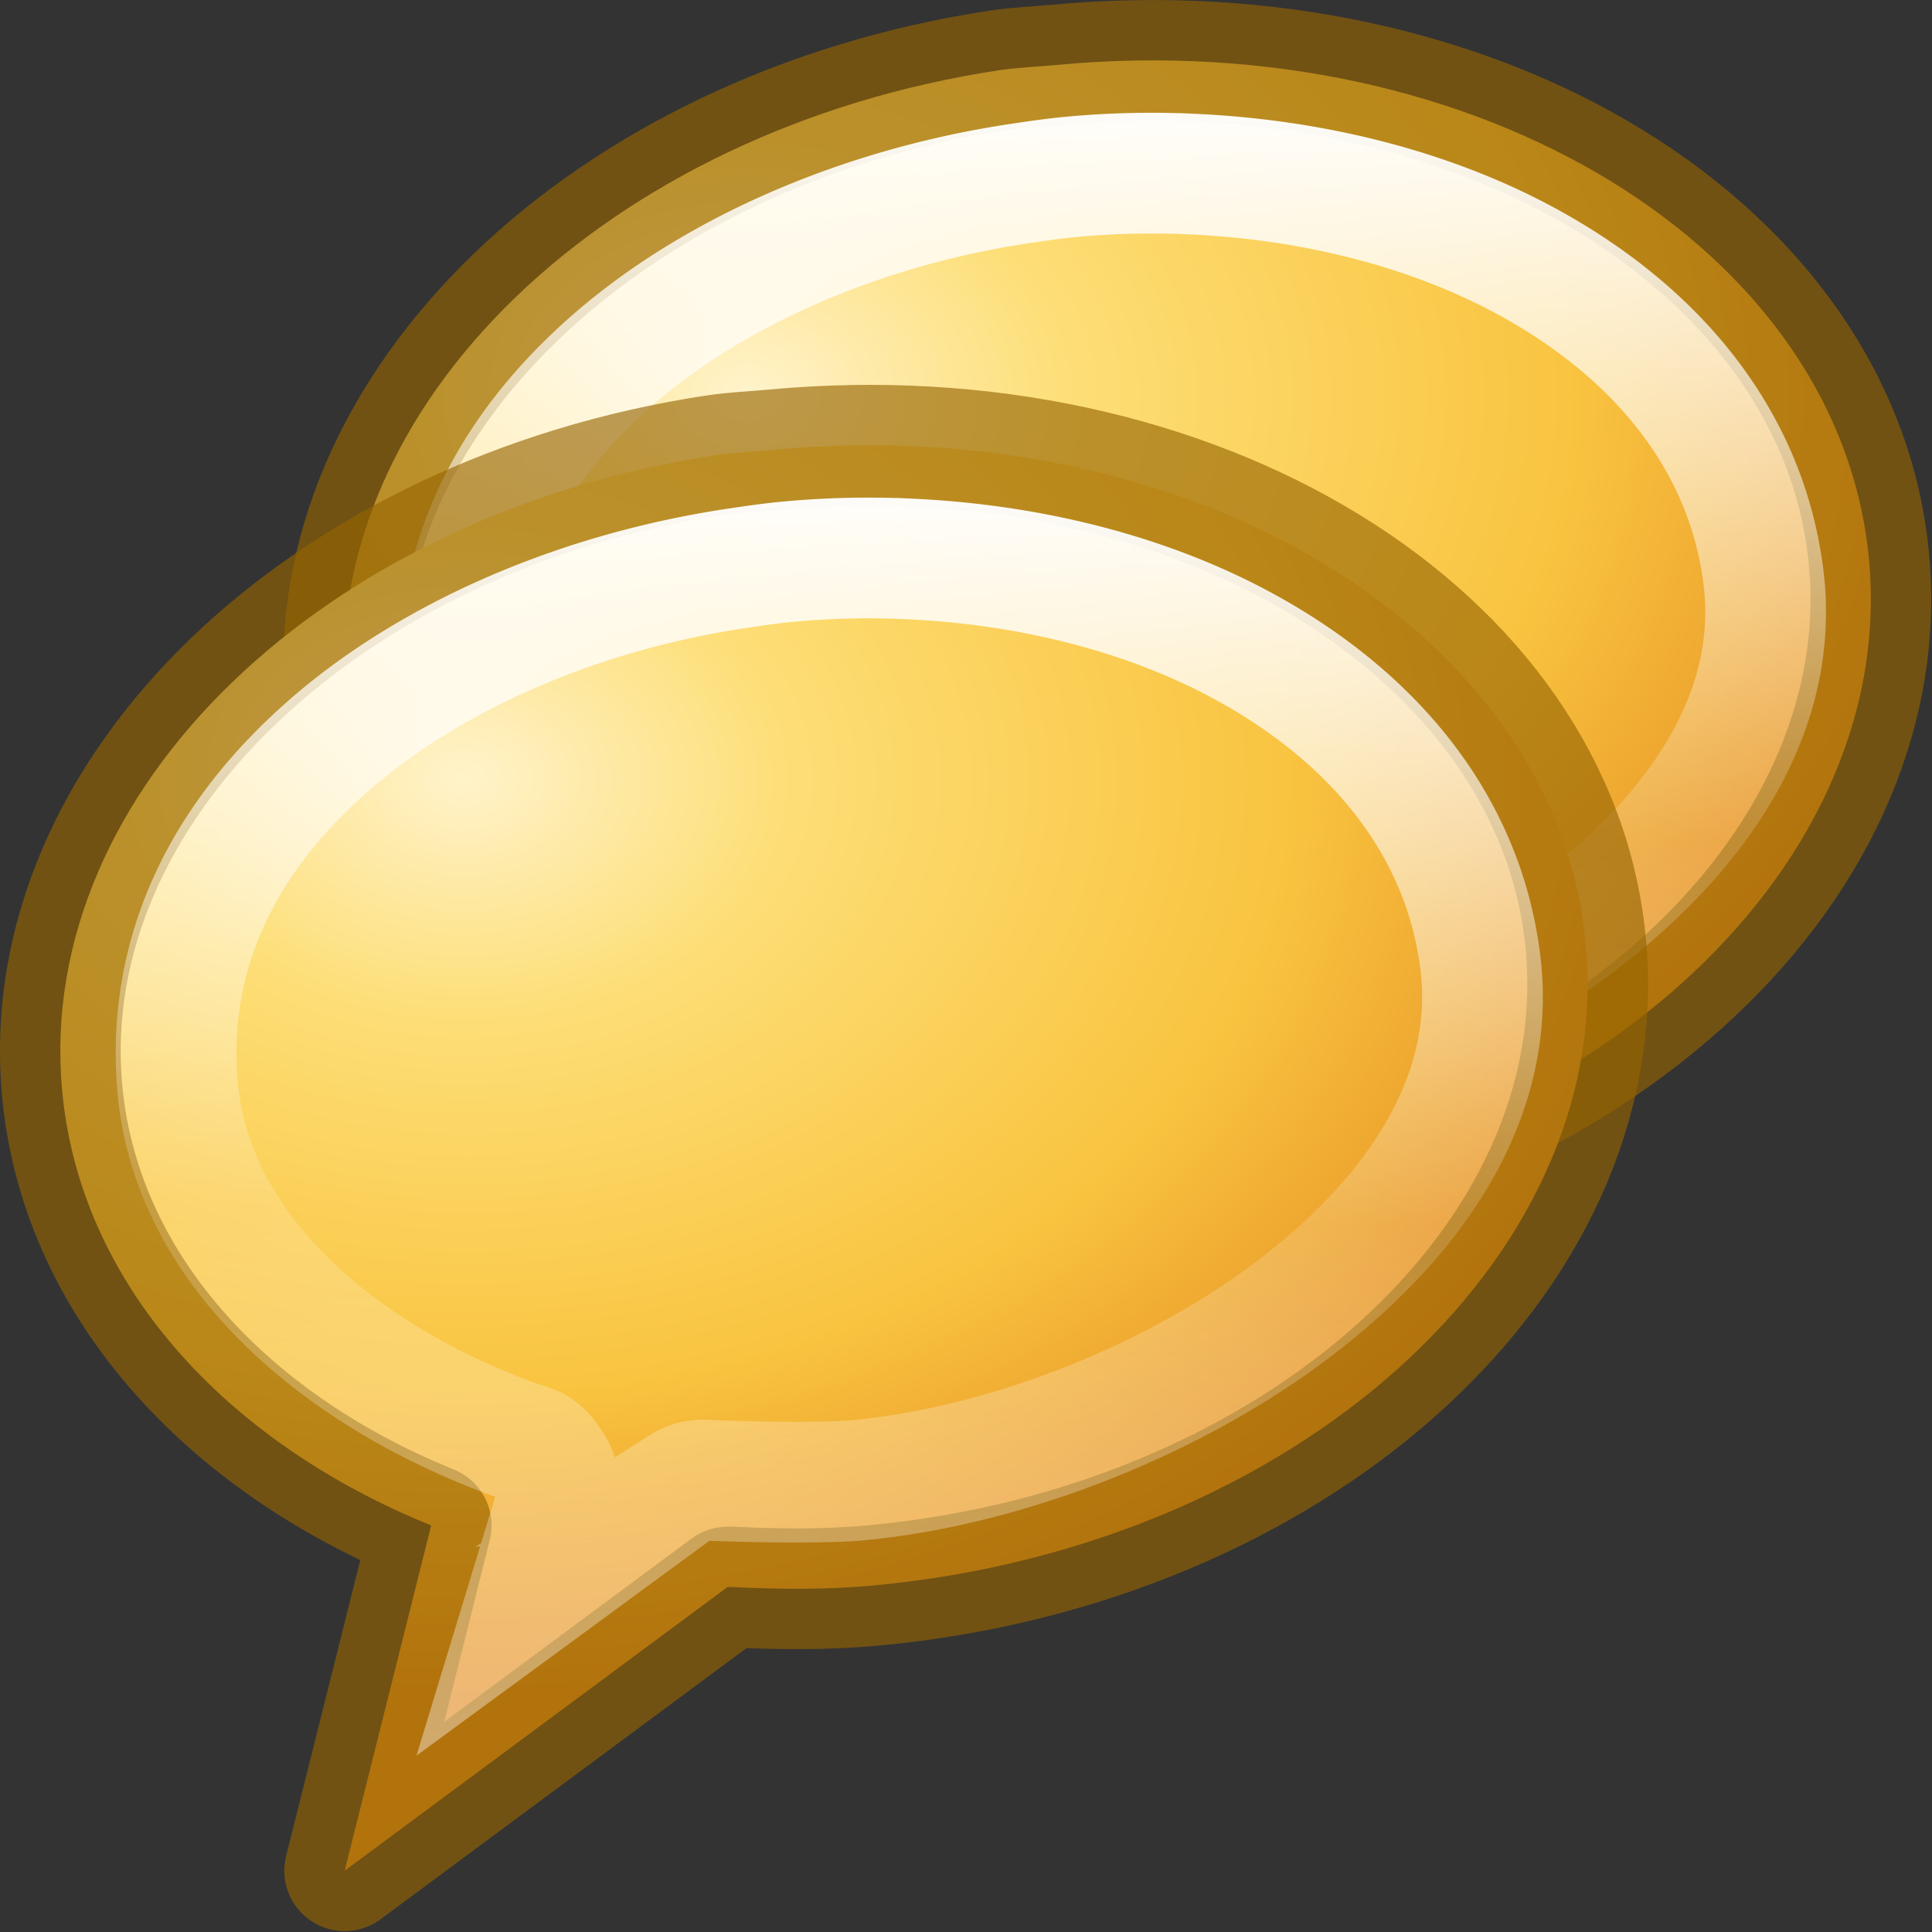
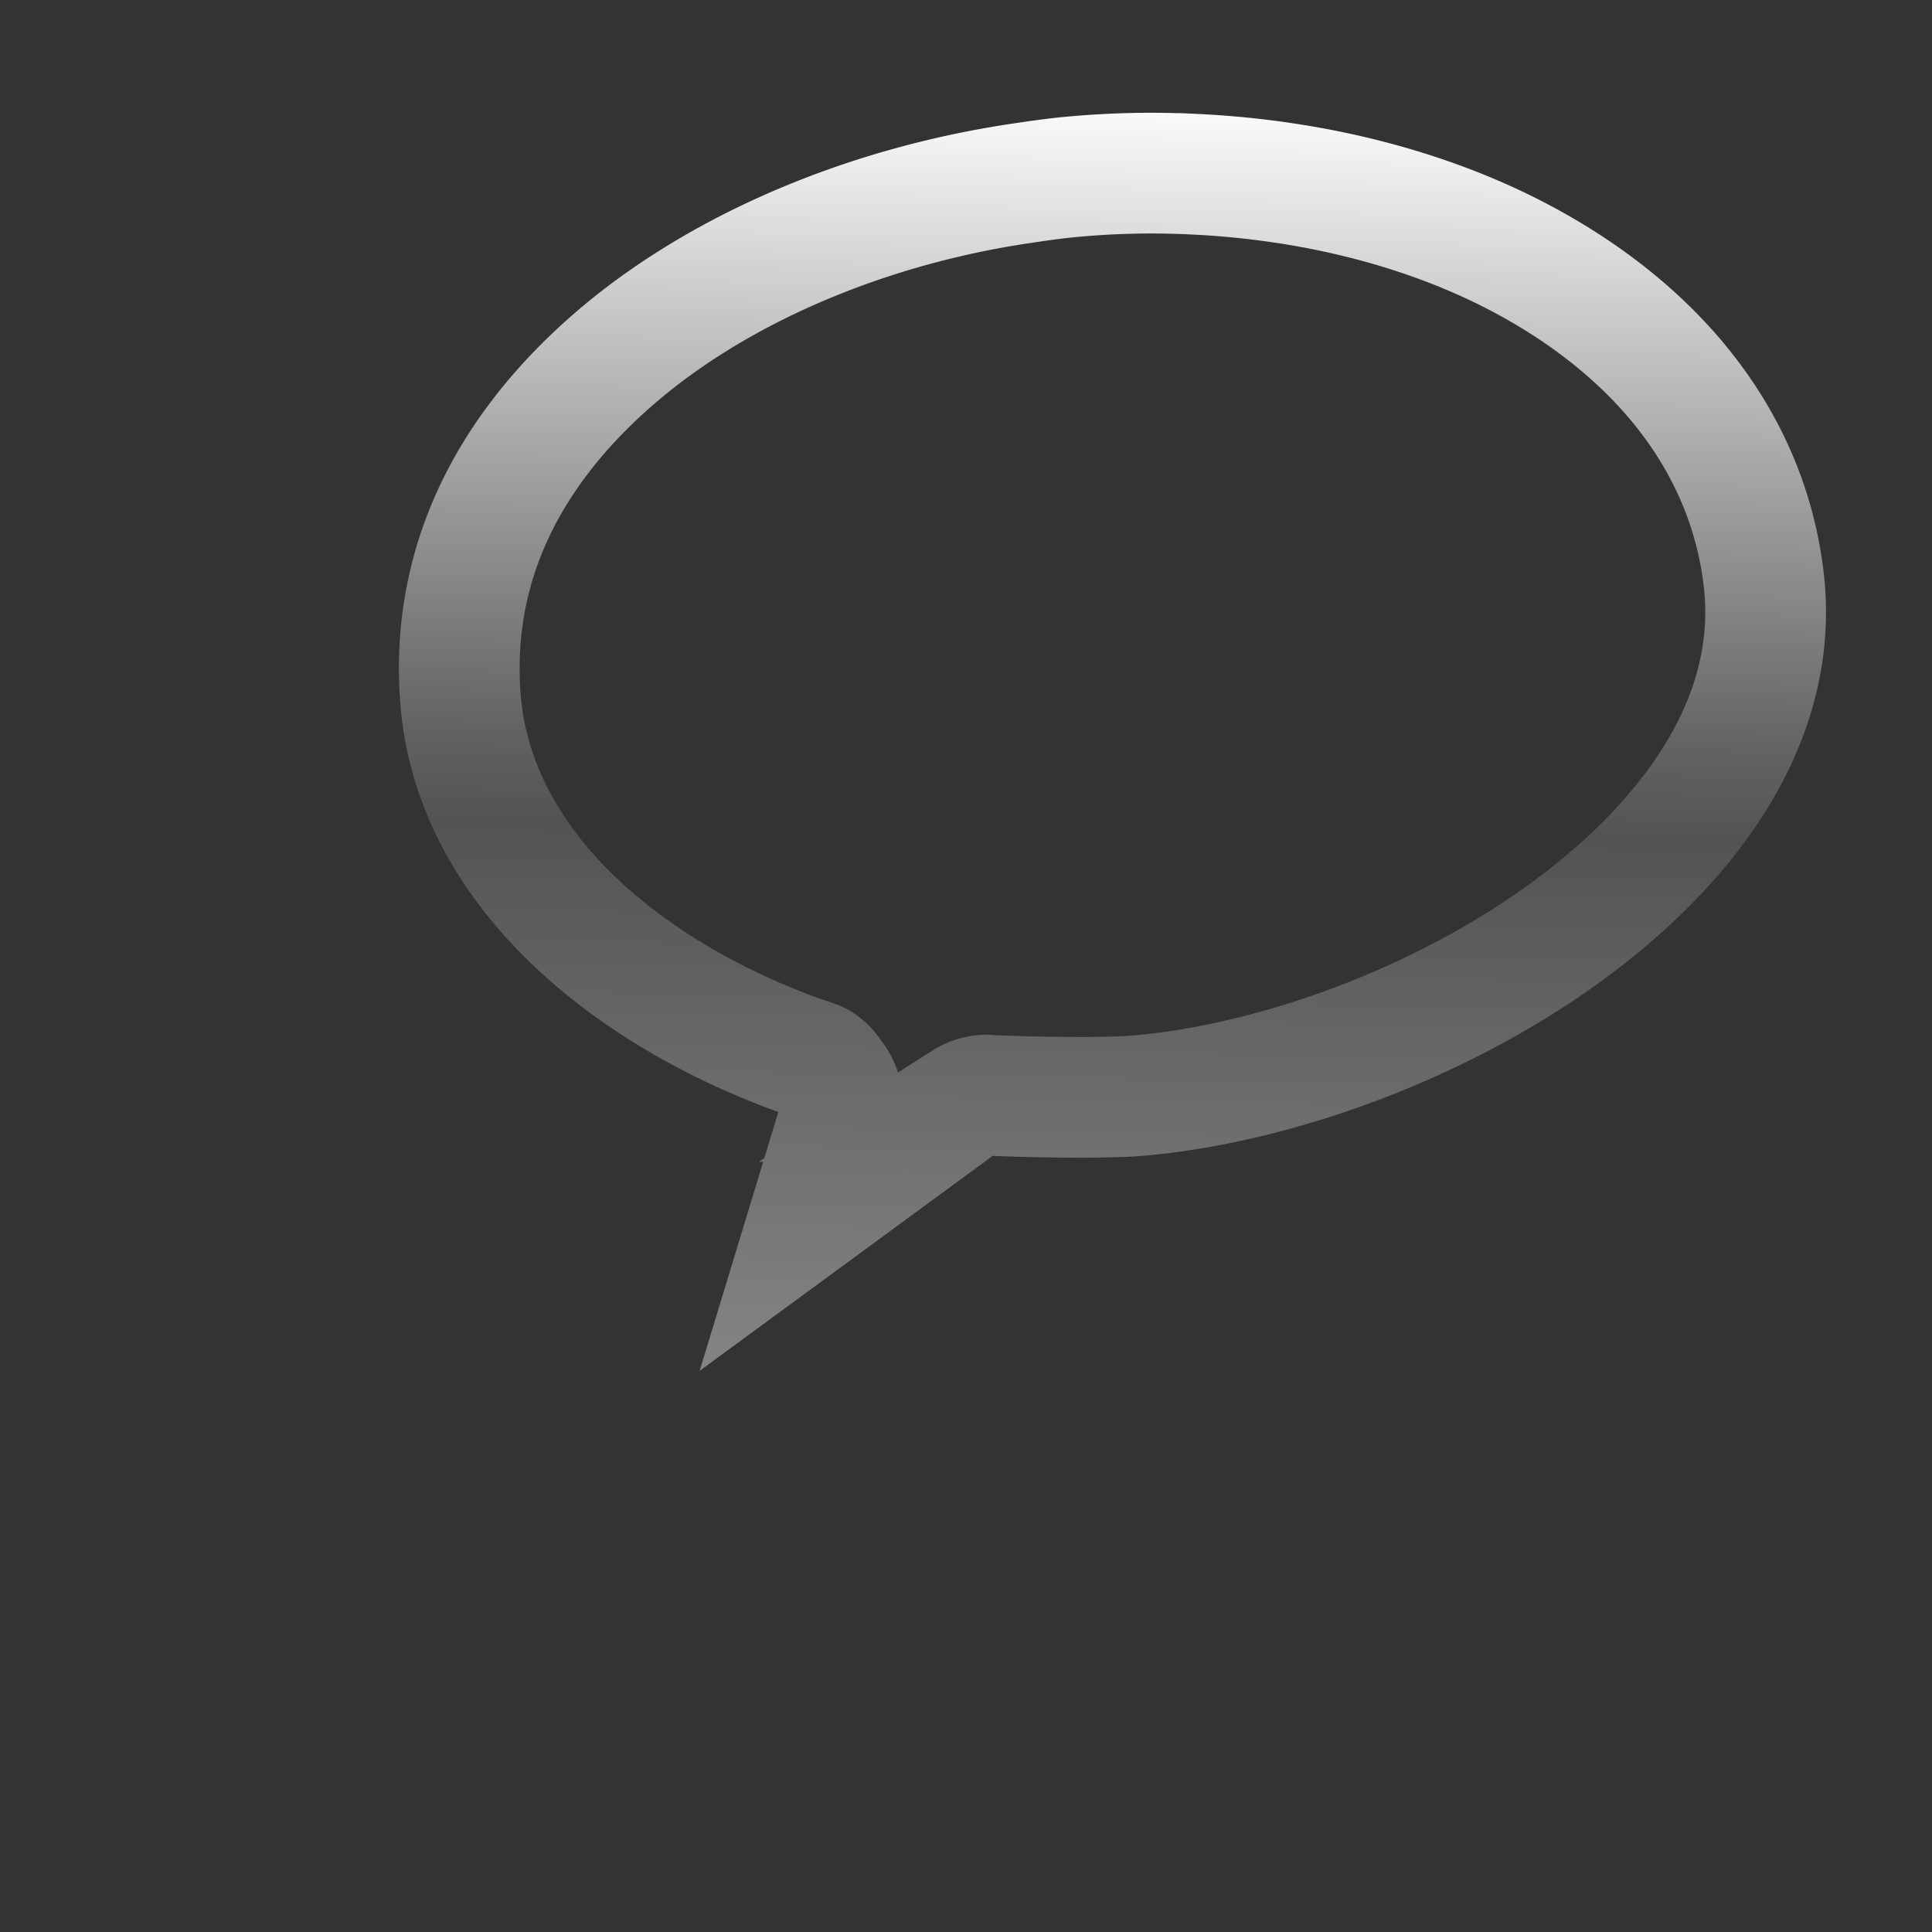
<svg xmlns="http://www.w3.org/2000/svg" height="16" width="16">
  <rect width="100%" height="100%" fill="#333333" stroke="none" />
  <radialGradient id="a" cx="4.65" cy="4.101" gradientTransform="matrix(1.53 .018 -.013 1.139 -2.609 -.494)" gradientUnits="userSpaceOnUse" r="8">
    <stop offset="0" stop-color="#fff3cb" />
    <stop offset=".262" stop-color="#fdde76" />
    <stop offset=".661" stop-color="#f9c440" />
    <stop offset="1" stop-color="#e48b20" />
  </radialGradient>
  <linearGradient id="b" gradientTransform="matrix(.348 -.032 .034 .388 -1.065 -.746)" gradientUnits="userSpaceOnUse" x1="27.907" x2="24.774" y1="7.55" y2="39.4">
    <stop offset="0" stop-color="#fff" />
    <stop offset=".512" stop-color="#fff" stop-opacity=".235" />
    <stop offset=".585" stop-color="#fff" stop-opacity=".157" />
    <stop offset="1" stop-color="#fff" stop-opacity=".392" />
  </linearGradient>
  <g stroke-width="1.186">
    <g transform="matrix(.843 0 0 .843 2.425 -.341)">
-       <path d="m6.937 1.095c-3.84.58-6.682 3.29-6.423 6.225.167 1.9 1.591 3.464 3.627 4.29l-.85 3.392 3.76-2.786.026-.002c.464.023.93.03 1.414-.015 4.128-.386 7.266-3.199 6.995-6.278-.271-3.079-3.849-5.265-7.977-4.879-.193.018-.383.025-.572.053z" fill="url(#a)" fill-rule="evenodd" stroke="#956500" stroke-linejoin="round" stroke-opacity=".629" />
      <path d="m8.838 2.115c-.411-.019-.812-.01-1.23.031-.149.015-.301.037-.461.061-1.545.23-3.003.856-4.018 1.746-1.015.891-1.584 2.002-1.482 3.316.133 1.722 1.747 2.977 3.494 3.561a.147.147 0 0 1 .025.012c.057.033.102.081.137.137.054.067.09.148.094.234.003.029.004.057 0 .086a.147.147 0 0 1 -.006.025l-.309 1.016 1.52-1.115a.147.147 0 0 1 .014-.008c.075-.043.161-.061.246-.051.383.017 1.124.032 1.469 0 1.449-.135 3.121-.786 4.33-1.719 1.21-.933 1.943-2.101 1.787-3.367-.162-1.322-1.014-2.376-2.27-3.076-.94-.525-2.108-.833-3.34-.889z" fill="none" stroke="url(#b)" />
    </g>
    <g transform="matrix(.843 0 0 .843 .08 2.846)">
-       <path d="m6.937 1.095c-3.84.58-6.682 3.29-6.423 6.225.167 1.9 1.591 3.464 3.627 4.29l-.85 3.392 3.76-2.786.026-.002c.464.023.93.03 1.414-.015 4.128-.386 7.266-3.199 6.995-6.278-.271-3.079-3.849-5.265-7.977-4.879-.193.018-.383.025-.572.053z" fill="url(#a)" fill-rule="evenodd" stroke="#956500" stroke-linejoin="round" stroke-opacity=".629" />
-       <path d="m8.838 2.115c-.411-.019-.812-.01-1.23.031-.149.015-.301.037-.461.061-1.545.23-3.003.856-4.018 1.746-1.015.891-1.584 2.002-1.482 3.316.133 1.722 1.747 2.977 3.494 3.561a.147.147 0 0 1 .025.012c.057.033.102.081.137.137.054.067.09.148.094.234.003.029.004.057 0 .086a.147.147 0 0 1 -.006.025l-.309 1.016 1.52-1.115a.147.147 0 0 1 .014-.008c.075-.043.161-.061.246-.051.383.017 1.124.032 1.469 0 1.449-.135 3.121-.786 4.33-1.719 1.21-.933 1.943-2.101 1.787-3.367-.162-1.322-1.014-2.376-2.27-3.076-.94-.525-2.108-.833-3.34-.889z" fill="none" stroke="url(#b)" />
-     </g>
+       </g>
  </g>
</svg>